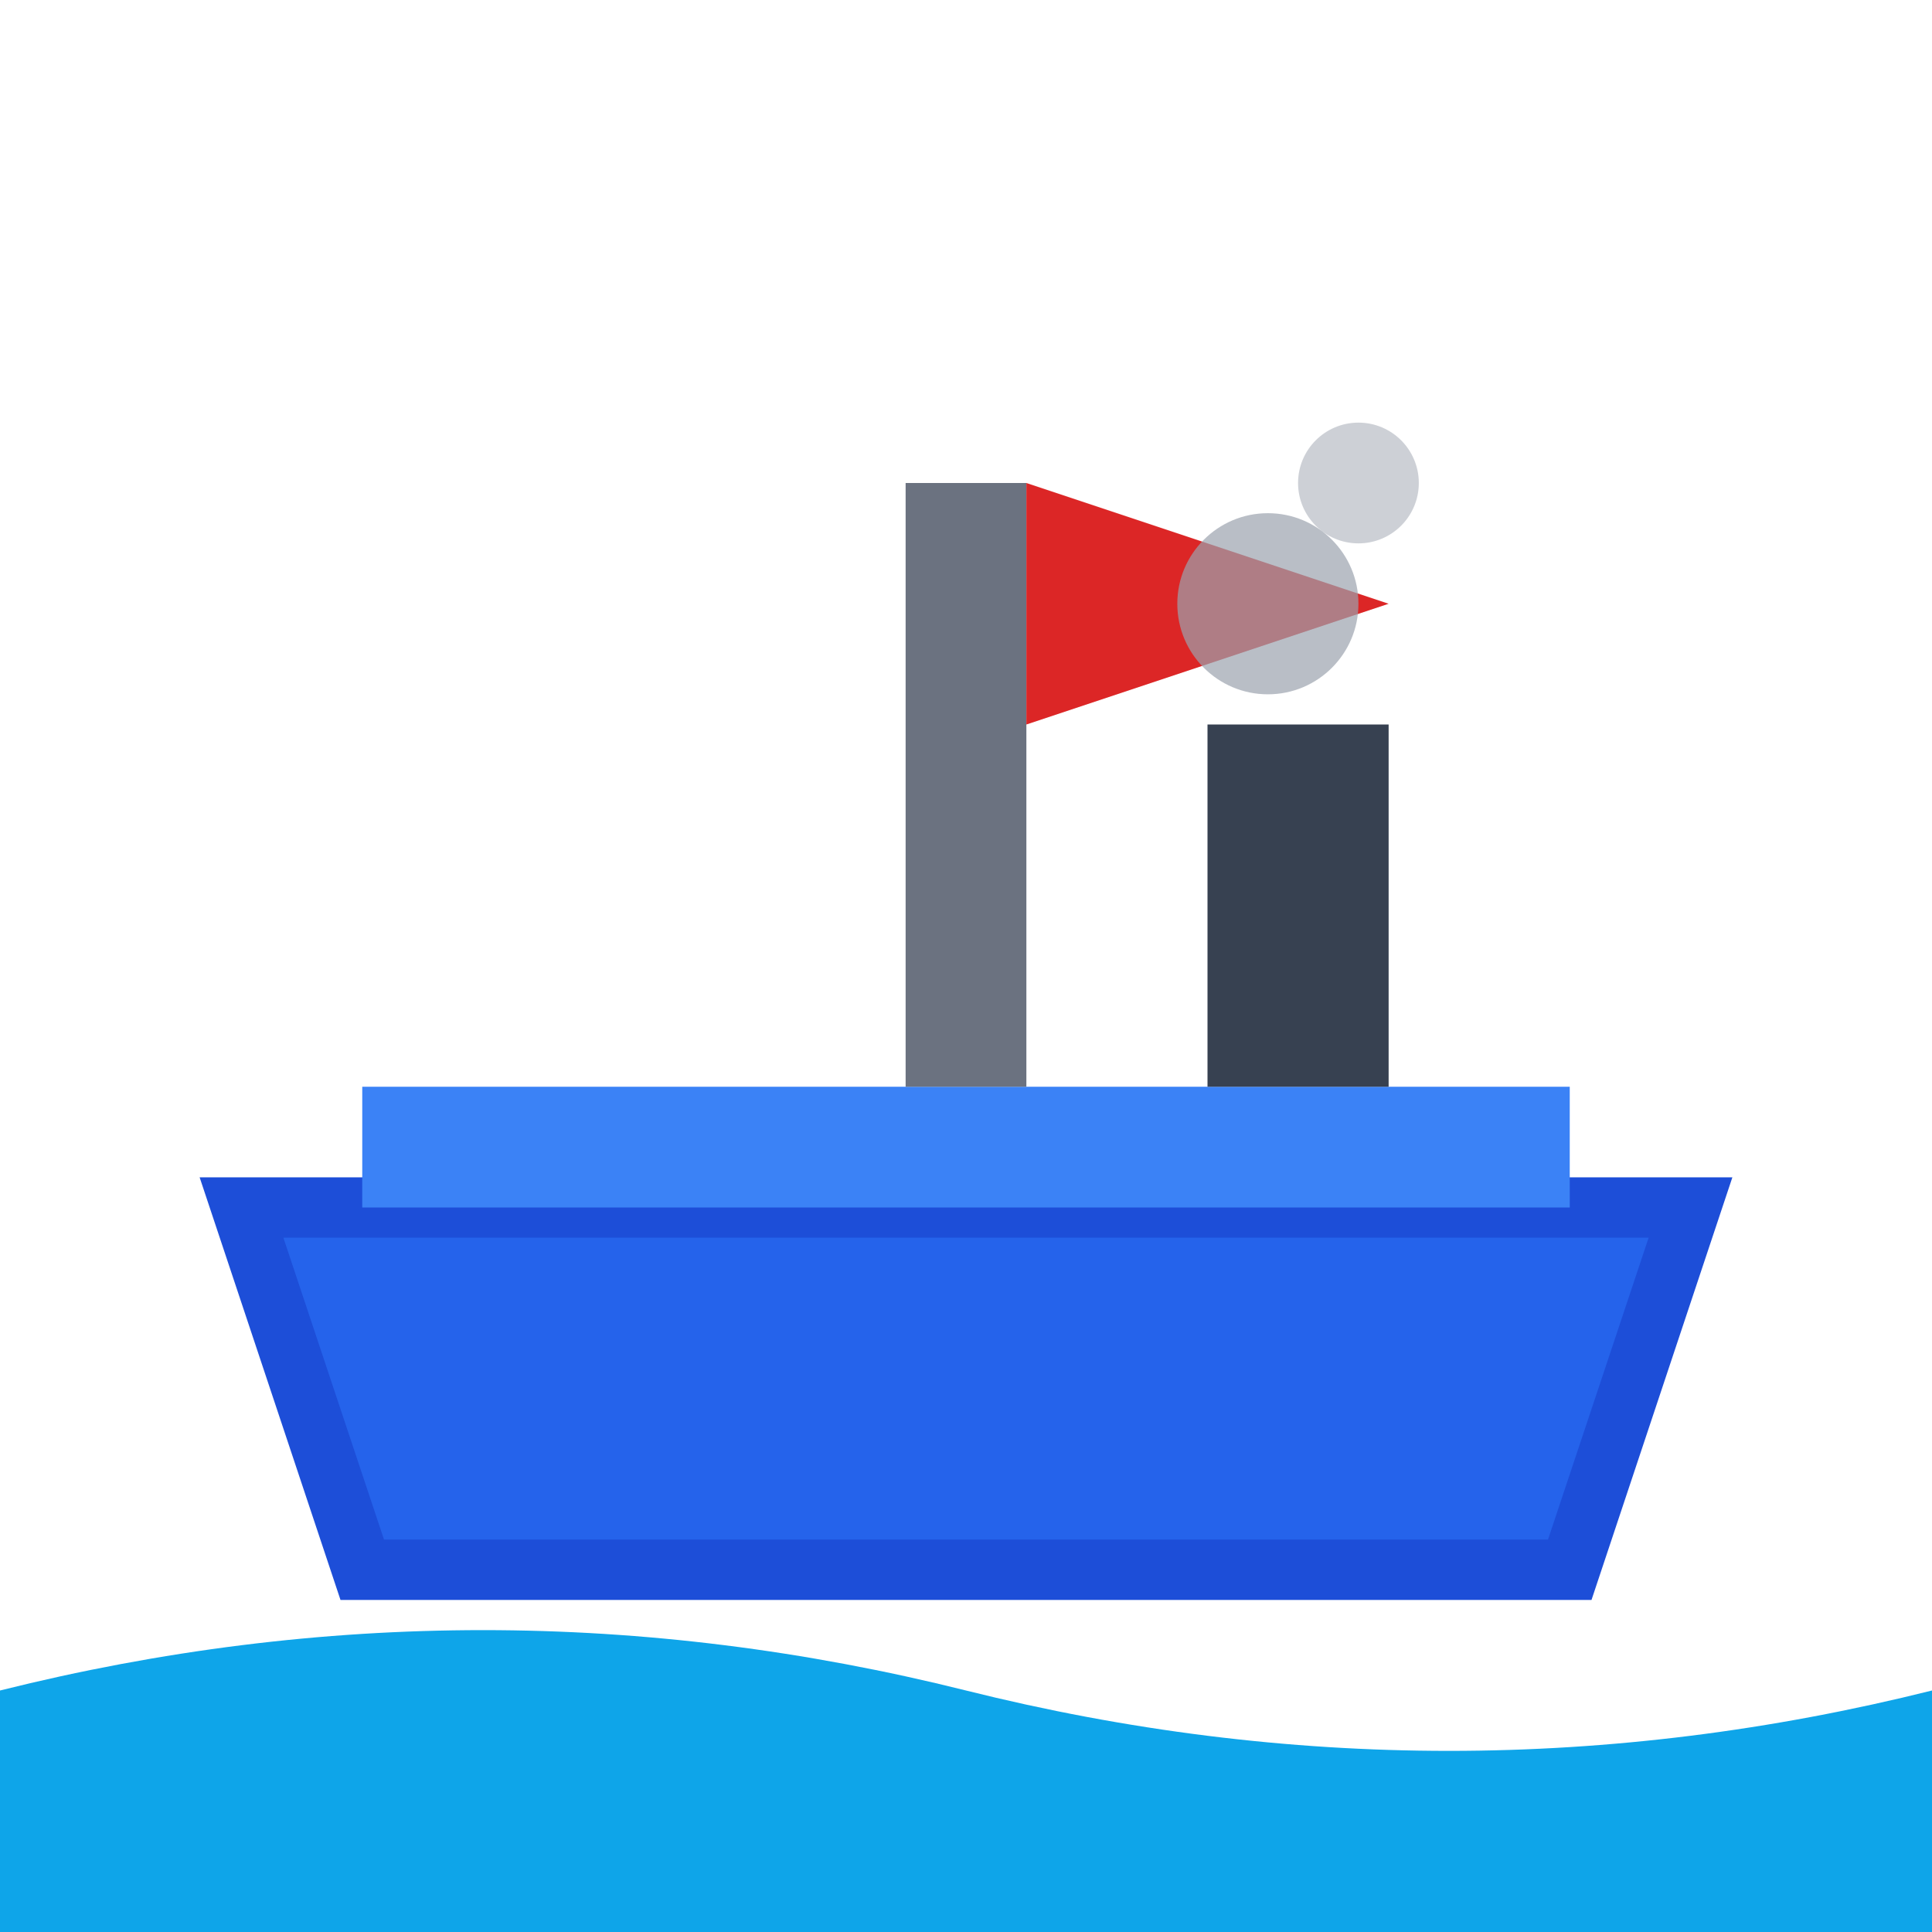
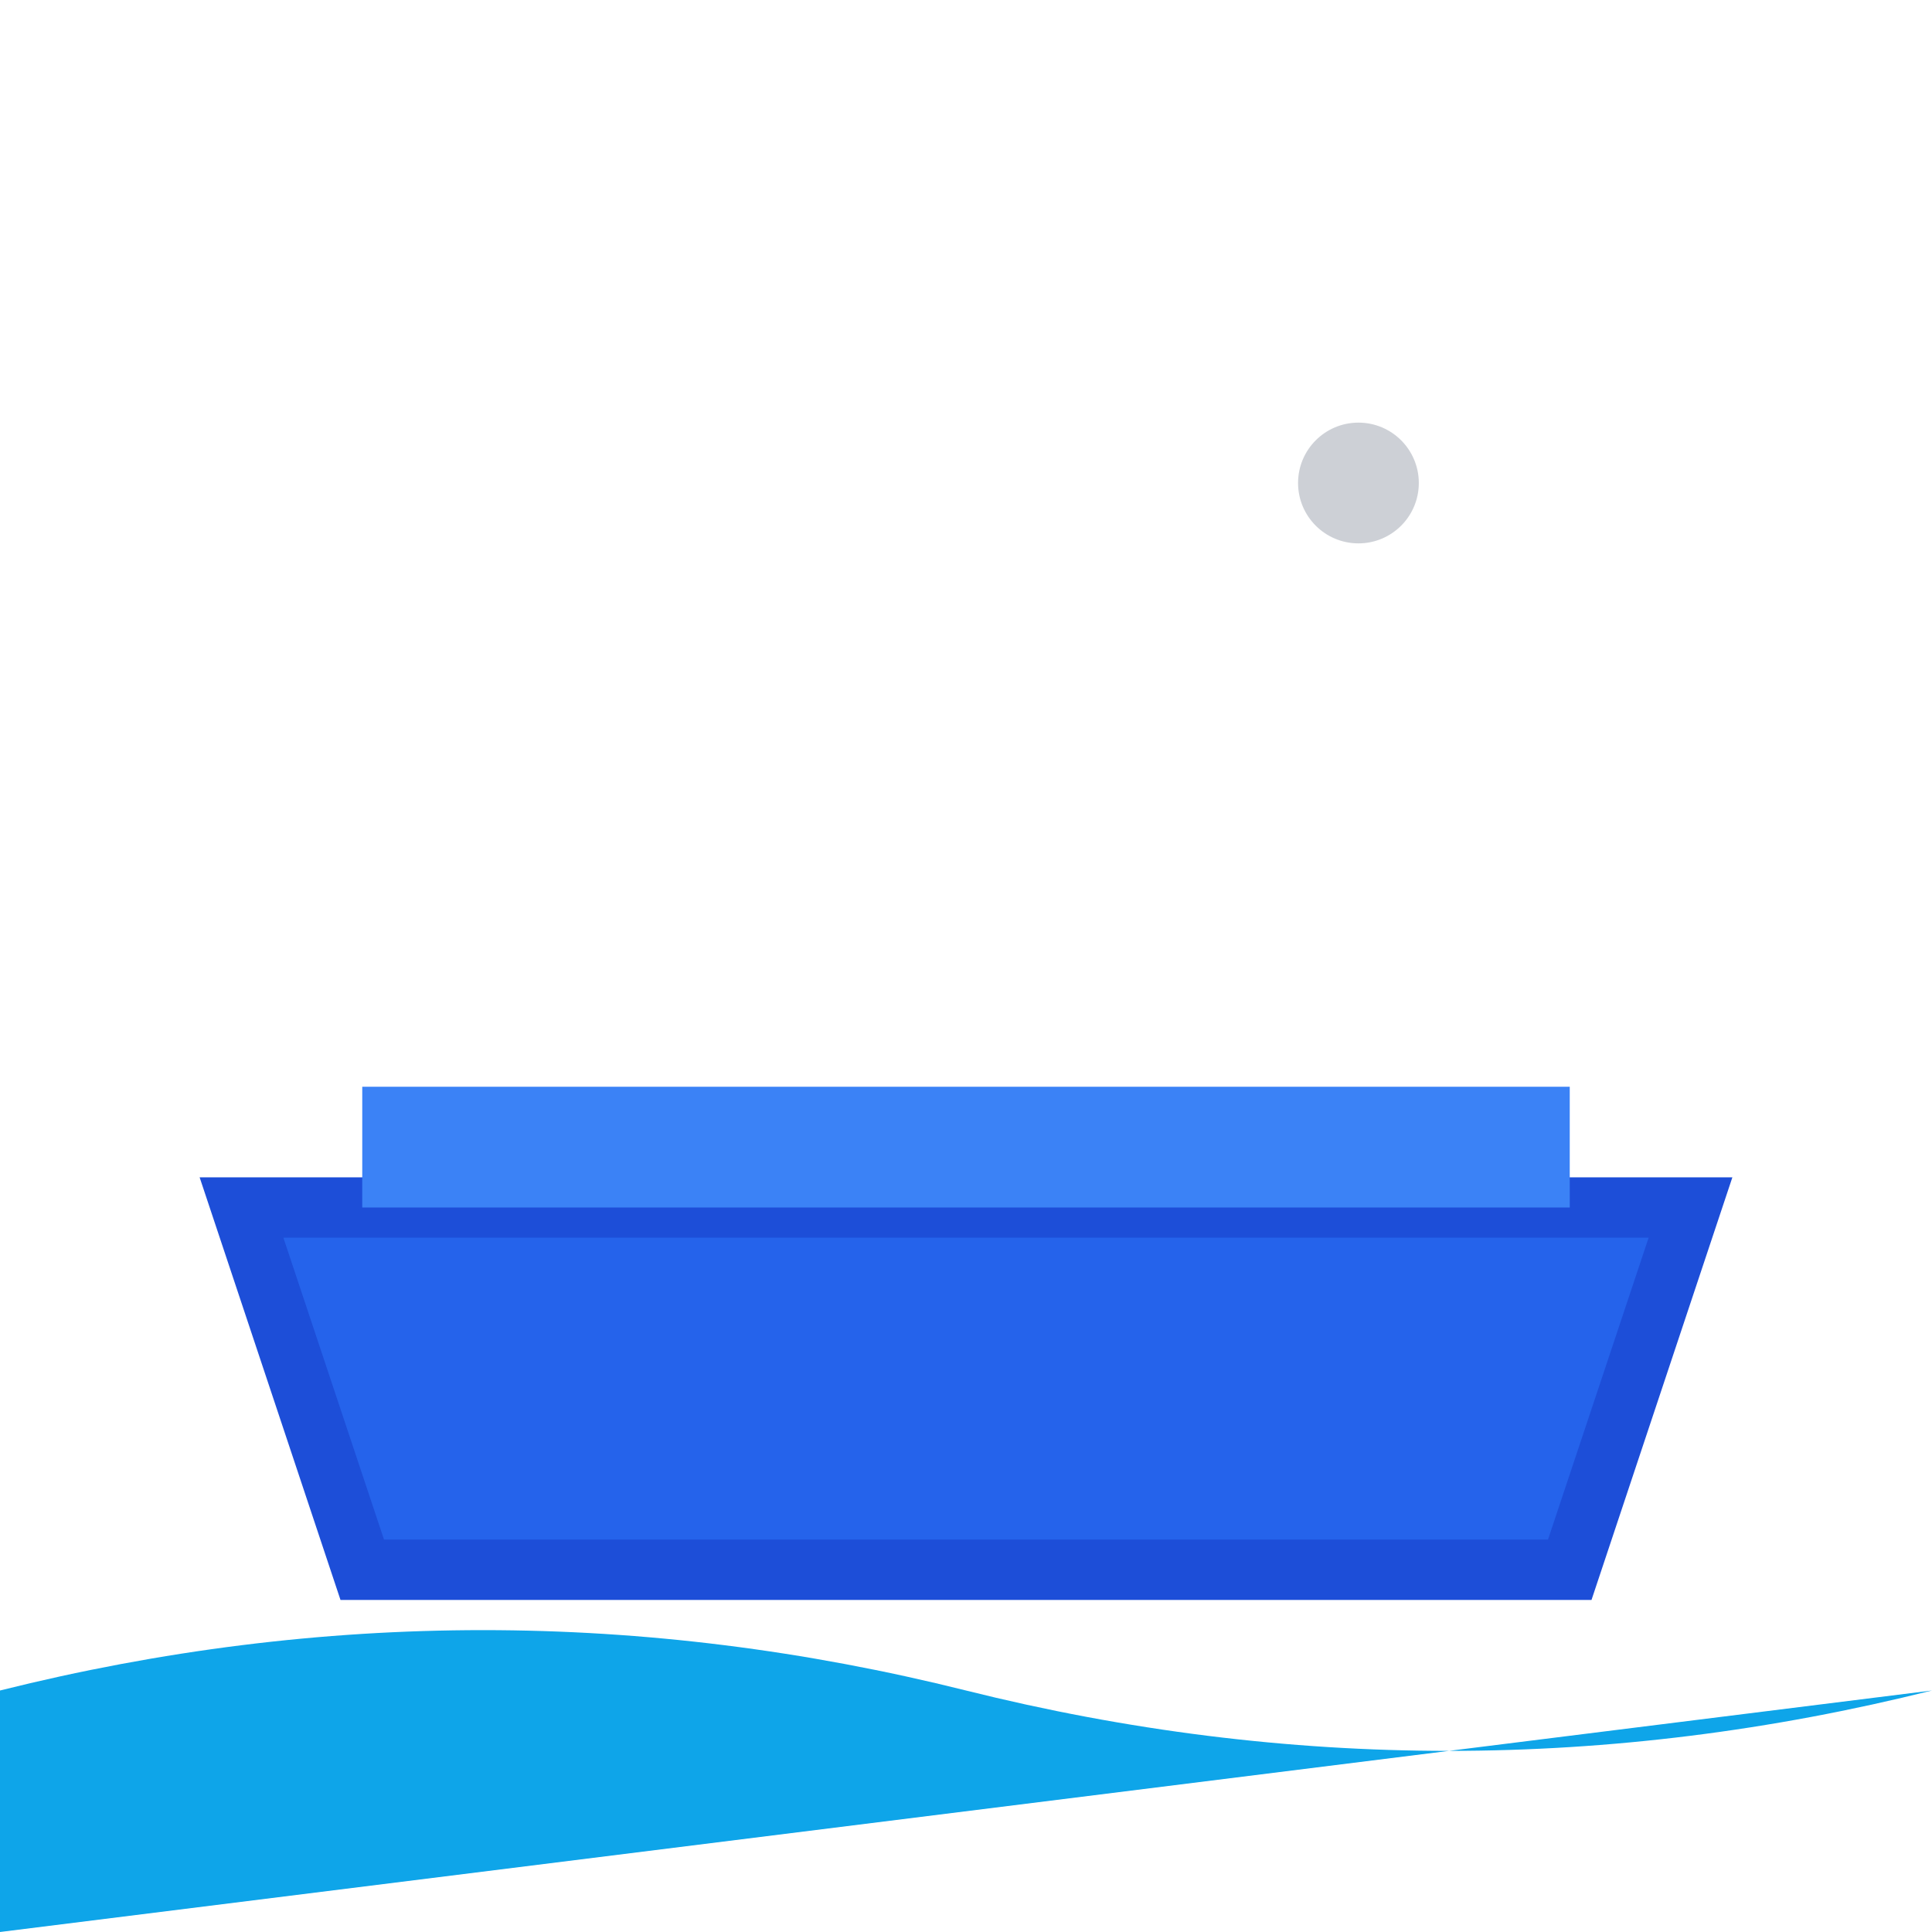
<svg xmlns="http://www.w3.org/2000/svg" width="32" height="32" viewBox="0 0 32 32">
  <path d="M4 20 L28 20 L26 26 L6 26 Z" fill="#2563eb" stroke="#1d4ed8" stroke-width="1" />
  <rect x="6" y="18" width="20" height="2" fill="#3b82f6" />
-   <rect x="15" y="8" width="2" height="10" fill="#6b7280" />
-   <polygon points="17,8 17,12 23,10" fill="#dc2626" />
-   <rect x="20" y="12" width="3" height="6" fill="#374151" />
-   <circle cx="21" cy="10" r="1.5" fill="#9ca3af" opacity="0.7" />
  <circle cx="22.5" cy="8" r="1" fill="#9ca3af" opacity="0.5" />
-   <path d="M0 28 Q8 26 16 28 T32 28 L32 32 L0 32 Z" fill="#0ea5e9" />
+   <path d="M0 28 Q8 26 16 28 T32 28 L0 32 Z" fill="#0ea5e9" />
</svg>